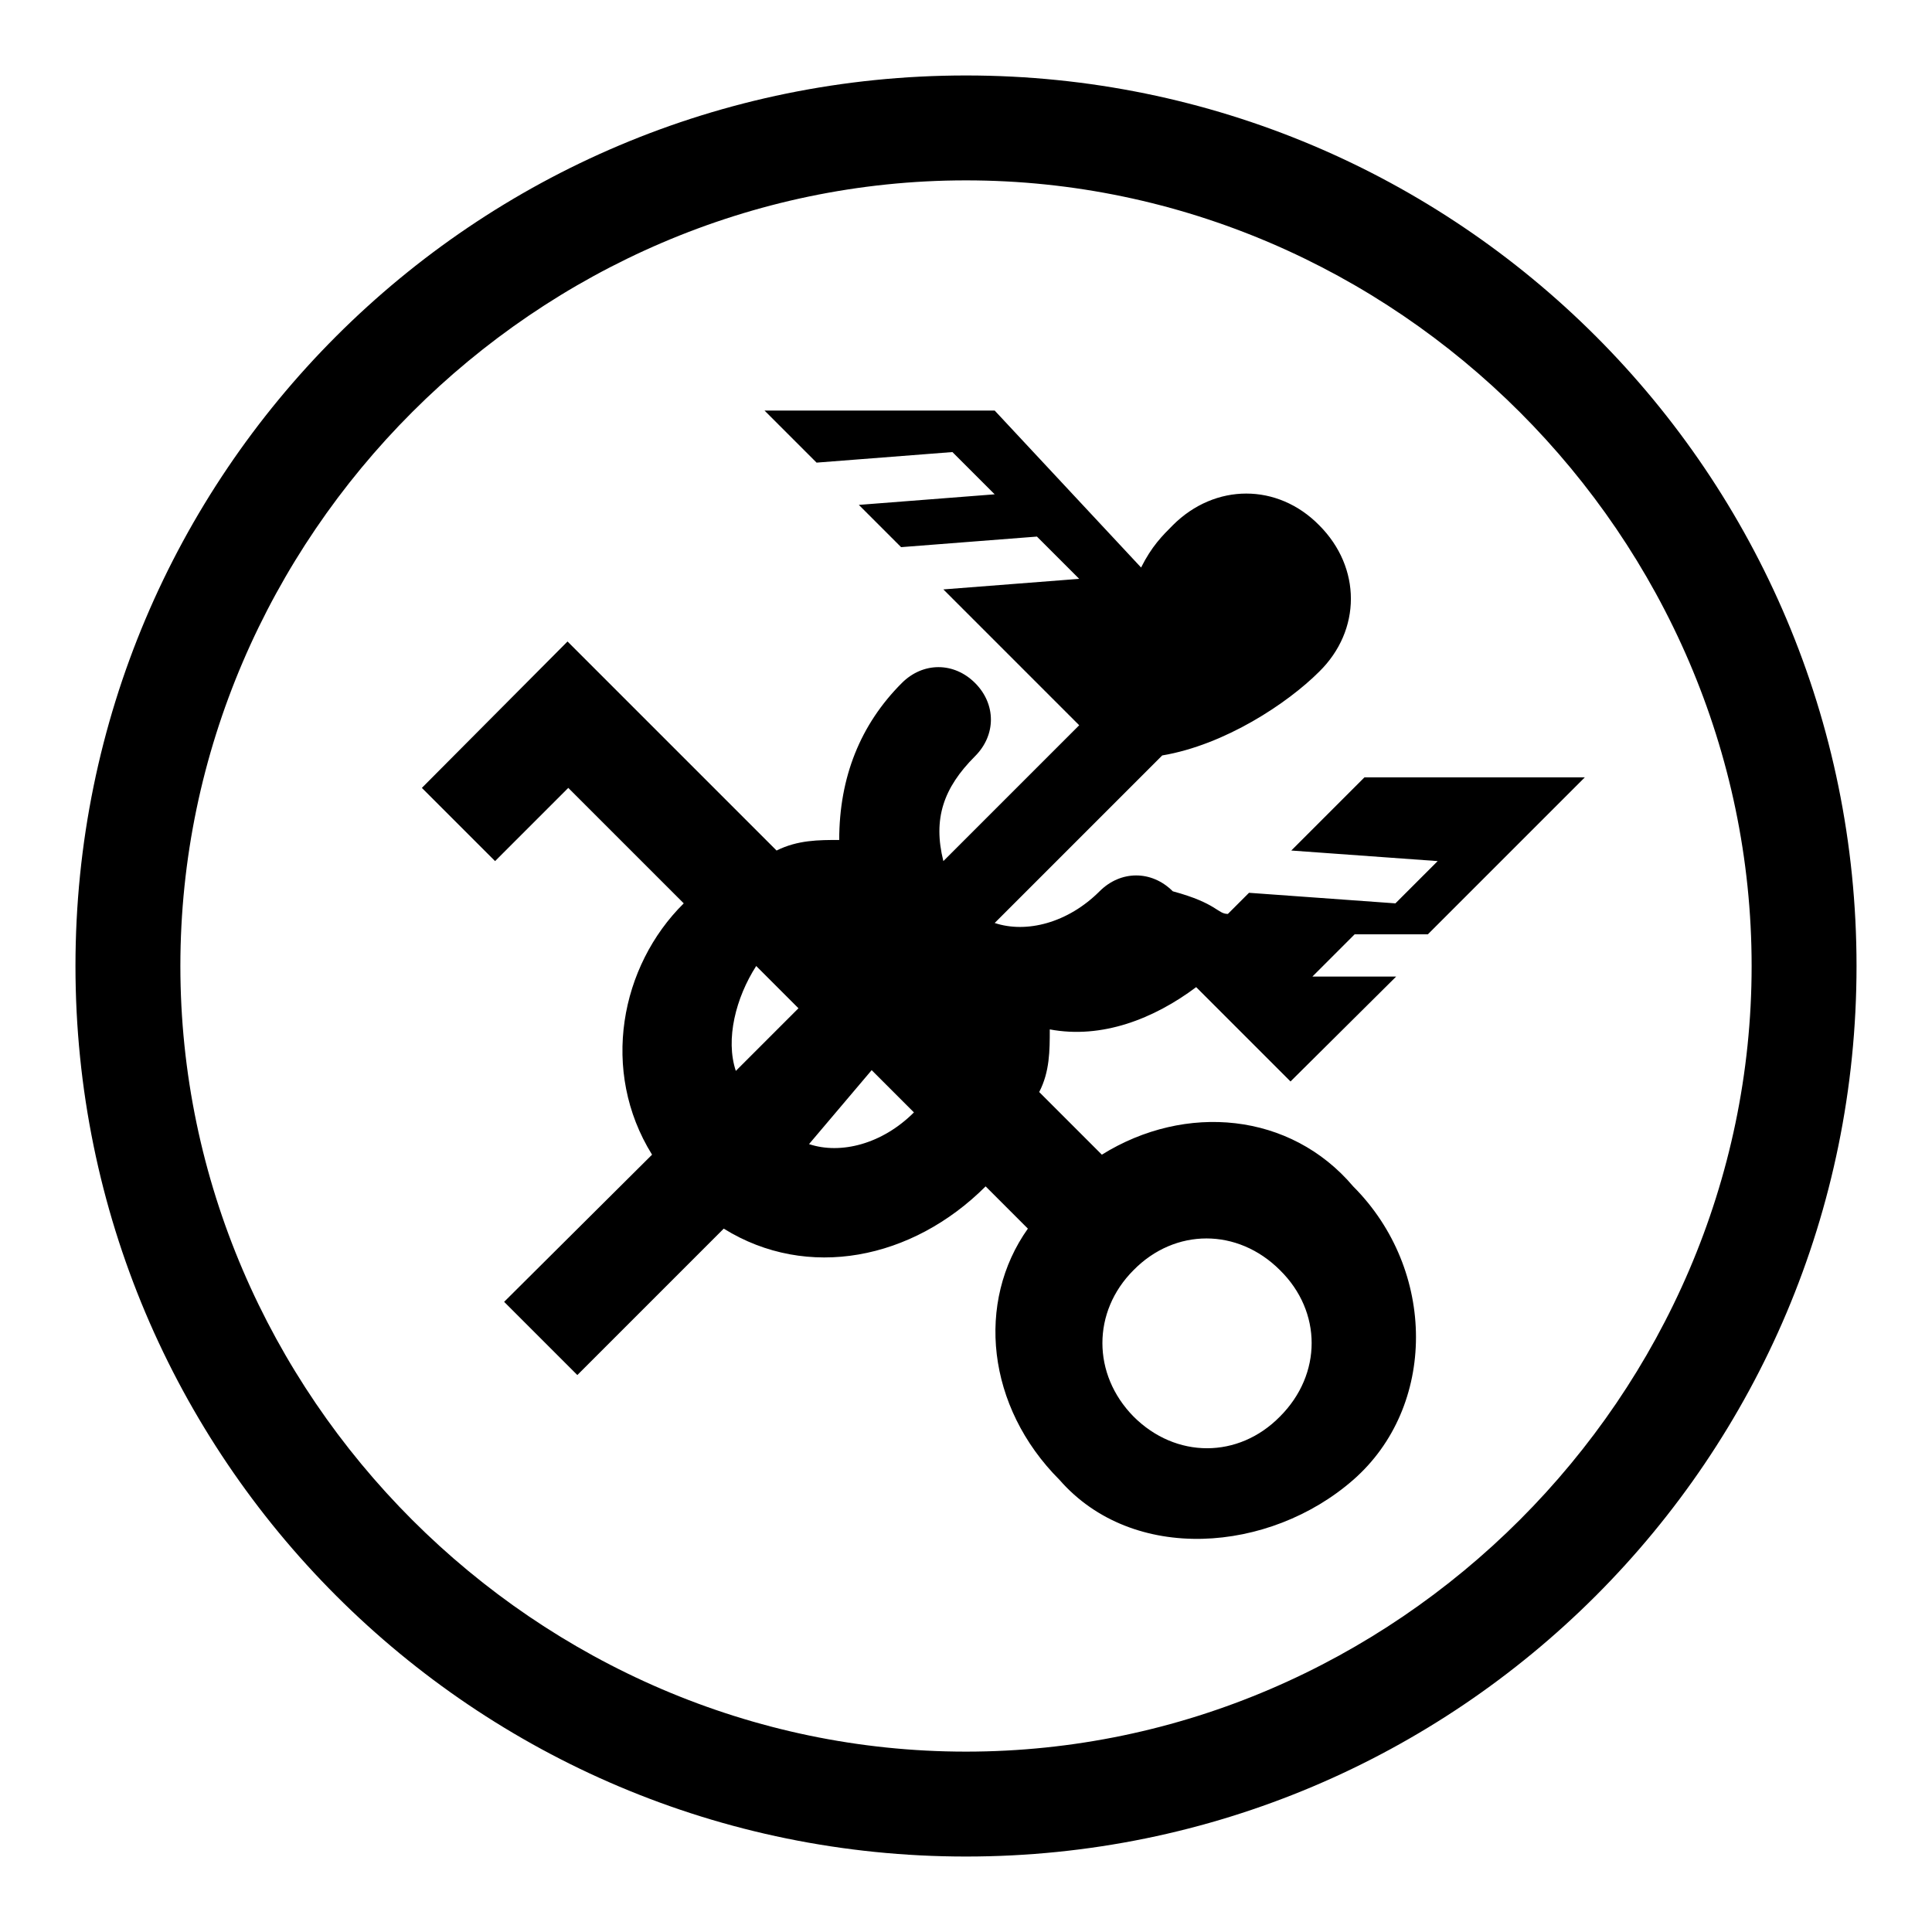
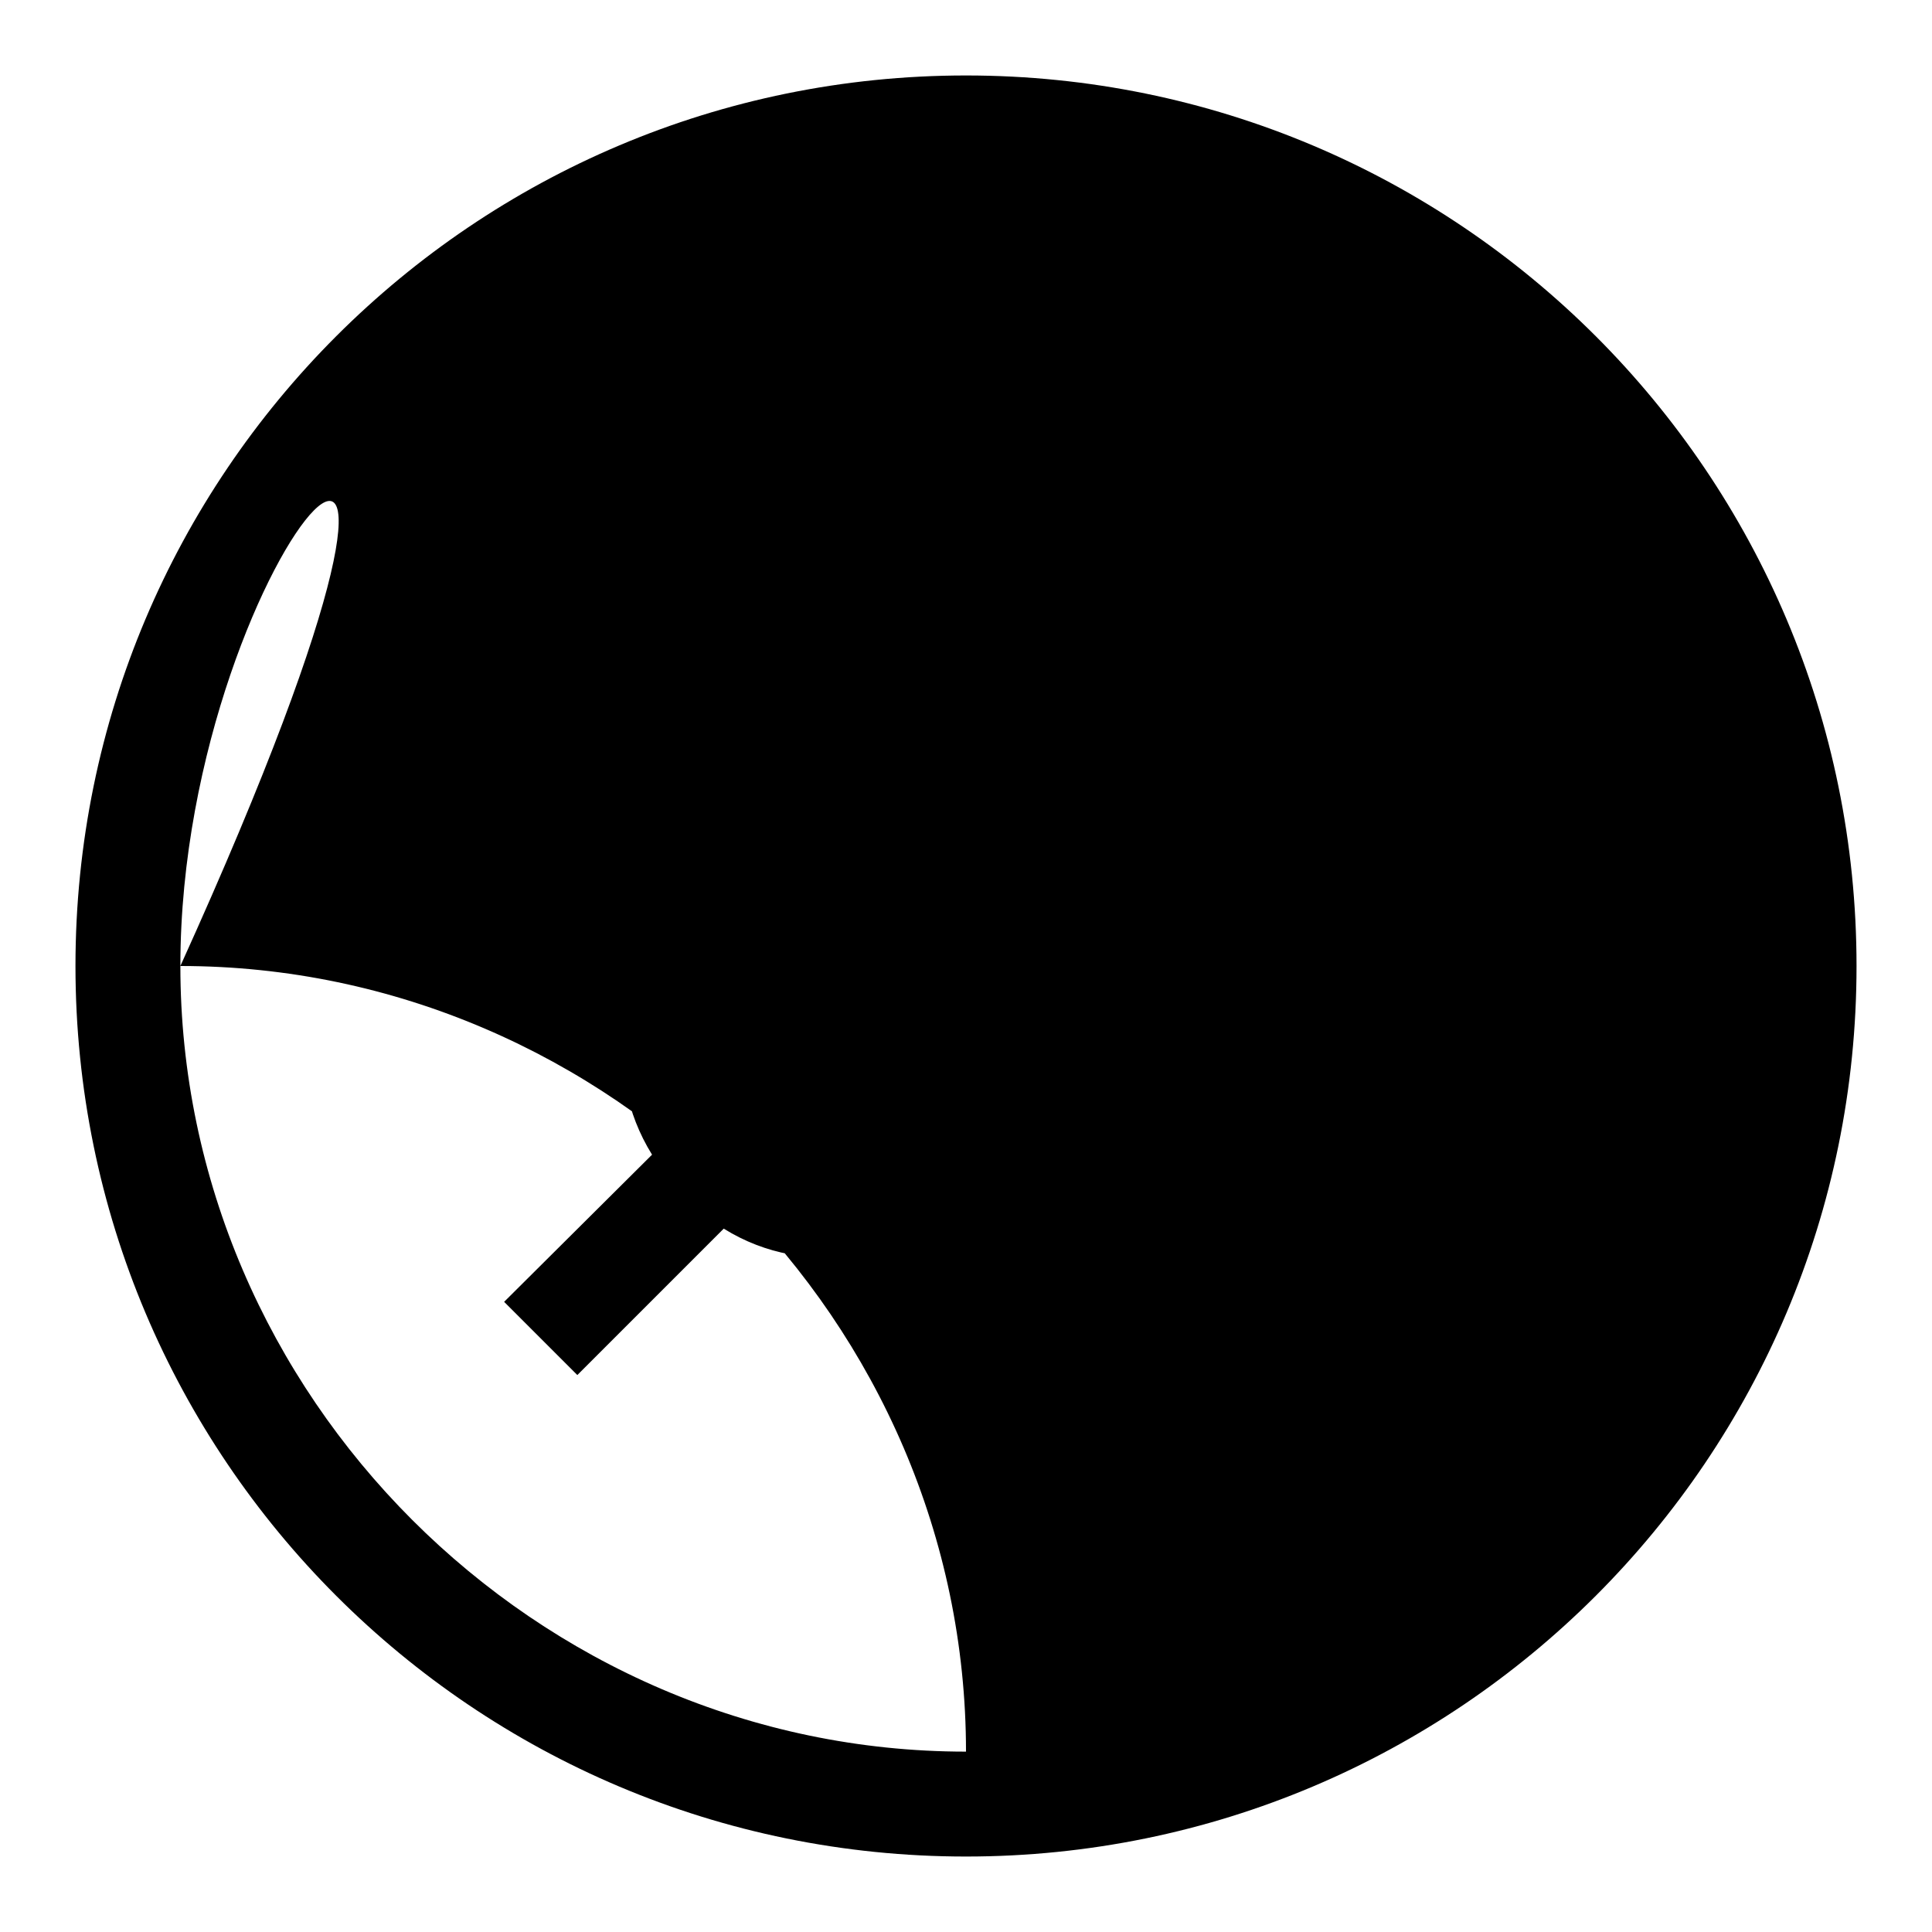
<svg xmlns="http://www.w3.org/2000/svg" version="1.1" x="0px" y="0px" viewBox="0 0 256 256" enable-background="new 0 0 256 256" xml:space="preserve">
  <g>
-     <path fill="#000000" d="M162.7,121.1l2.8-2.8l19.4,1.4l5.6-5.6l-19.4-1.4l9.7-9.7h29.2l-20.8,20.8h-9.7l-5.6,5.6h11.1L171,143.3 l-12.5-12.5c-5.6,4.2-12.5,6.9-19.4,5.6c0,2.8,0,5.6-1.4,8.3l8.3,8.3c11.1-6.9,25-5.6,33.3,4.2c11.1,11.1,11.1,29.2,0,38.9 c-11.1,9.7-29.2,11.1-38.9,0c-9.7-9.7-11.1-23.6-4.2-33.3l-5.6-5.6c-9.7,9.7-23.6,12.5-34.7,5.6l-19.4,19.4l-9.7-9.7L86.4,153 c-6.9-11.1-4.2-25,4.2-33.3l-15.3-15.3l-9.7,9.7l-9.7-9.7L75.2,85l9.7,9.7l18,18c2.8-1.4,5.6-1.4,8.3-1.4c0-8.3,2.8-15.3,8.3-20.8 c2.8-2.8,6.9-2.8,9.7,0c2.8,2.8,2.8,6.9,0,9.7c-4.2,4.2-5.6,8.3-4.2,13.9l18-18l-18-18l18-1.4l-5.6-5.6l-18,1.4l-5.6-5.6l18-1.4 l-5.6-5.6l-18,1.4l-6.9-6.9h30.5l19.4,20.8c1.4-2.8,2.8-4.2,4.2-5.6c5.6-5.6,13.9-5.6,19.4,0c5.6,5.6,5.6,13.9,0,19.4 c-4.2,4.2-12.5,9.7-20.8,11.1l-22.2,22.2c4.2,1.4,9.7,0,13.9-4.2c2.8-2.8,6.9-2.8,9.7,0C161.3,119.7,161.3,121.1,162.7,121.1 L162.7,121.1z M97.5,141.9l8.3-8.3l-5.6-5.6C97.5,132.2,96.1,137.7,97.5,141.9z M107.2,151.6c4.2,1.4,9.7,0,13.9-4.2l-5.6-5.6 L107.2,151.6z M128,246c-65.2,0-118-52.8-118-118C10,62.8,62.8,10,128,10c65.2,0,118,52.8,118,118C246,193.2,193.2,246,128,246 L128,246z M128,232.1c56.9,0,104.1-47.2,104.1-104.1c0-56.9-47.2-104.1-104.1-104.1C71.1,23.9,23.9,71.1,23.9,128 C23.9,184.9,71.1,232.1,128,232.1L128,232.1z M150.2,187.7c5.6,5.6,13.9,5.6,19.4,0c5.6-5.6,5.6-13.9,0-19.4 c-5.6-5.6-13.9-5.6-19.4,0C144.7,173.8,144.7,182.1,150.2,187.7z" />
+     <path fill="#000000" d="M162.7,121.1l2.8-2.8l19.4,1.4l5.6-5.6l-19.4-1.4l9.7-9.7h29.2l-20.8,20.8h-9.7l-5.6,5.6h11.1L171,143.3 l-12.5-12.5c-5.6,4.2-12.5,6.9-19.4,5.6c0,2.8,0,5.6-1.4,8.3l8.3,8.3c11.1-6.9,25-5.6,33.3,4.2c11.1,11.1,11.1,29.2,0,38.9 c-11.1,9.7-29.2,11.1-38.9,0c-9.7-9.7-11.1-23.6-4.2-33.3l-5.6-5.6c-9.7,9.7-23.6,12.5-34.7,5.6l-19.4,19.4l-9.7-9.7L86.4,153 c-6.9-11.1-4.2-25,4.2-33.3l-15.3-15.3l-9.7,9.7l-9.7-9.7L75.2,85l9.7,9.7l18,18c2.8-1.4,5.6-1.4,8.3-1.4c0-8.3,2.8-15.3,8.3-20.8 c2.8-2.8,6.9-2.8,9.7,0c2.8,2.8,2.8,6.9,0,9.7c-4.2,4.2-5.6,8.3-4.2,13.9l18-18l-18-18l18-1.4l-5.6-5.6l-18,1.4l-5.6-5.6l18-1.4 l-5.6-5.6l-18,1.4l-6.9-6.9h30.5l19.4,20.8c1.4-2.8,2.8-4.2,4.2-5.6c5.6-5.6,13.9-5.6,19.4,0c5.6,5.6,5.6,13.9,0,19.4 c-4.2,4.2-12.5,9.7-20.8,11.1l-22.2,22.2c4.2,1.4,9.7,0,13.9-4.2c2.8-2.8,6.9-2.8,9.7,0C161.3,119.7,161.3,121.1,162.7,121.1 L162.7,121.1z M97.5,141.9l8.3-8.3l-5.6-5.6C97.5,132.2,96.1,137.7,97.5,141.9z M107.2,151.6c4.2,1.4,9.7,0,13.9-4.2l-5.6-5.6 L107.2,151.6z M128,246c-65.2,0-118-52.8-118-118C10,62.8,62.8,10,128,10c65.2,0,118,52.8,118,118C246,193.2,193.2,246,128,246 L128,246z M128,232.1c0-56.9-47.2-104.1-104.1-104.1C71.1,23.9,23.9,71.1,23.9,128 C23.9,184.9,71.1,232.1,128,232.1L128,232.1z M150.2,187.7c5.6,5.6,13.9,5.6,19.4,0c5.6-5.6,5.6-13.9,0-19.4 c-5.6-5.6-13.9-5.6-19.4,0C144.7,173.8,144.7,182.1,150.2,187.7z" />
  </g>
</svg>